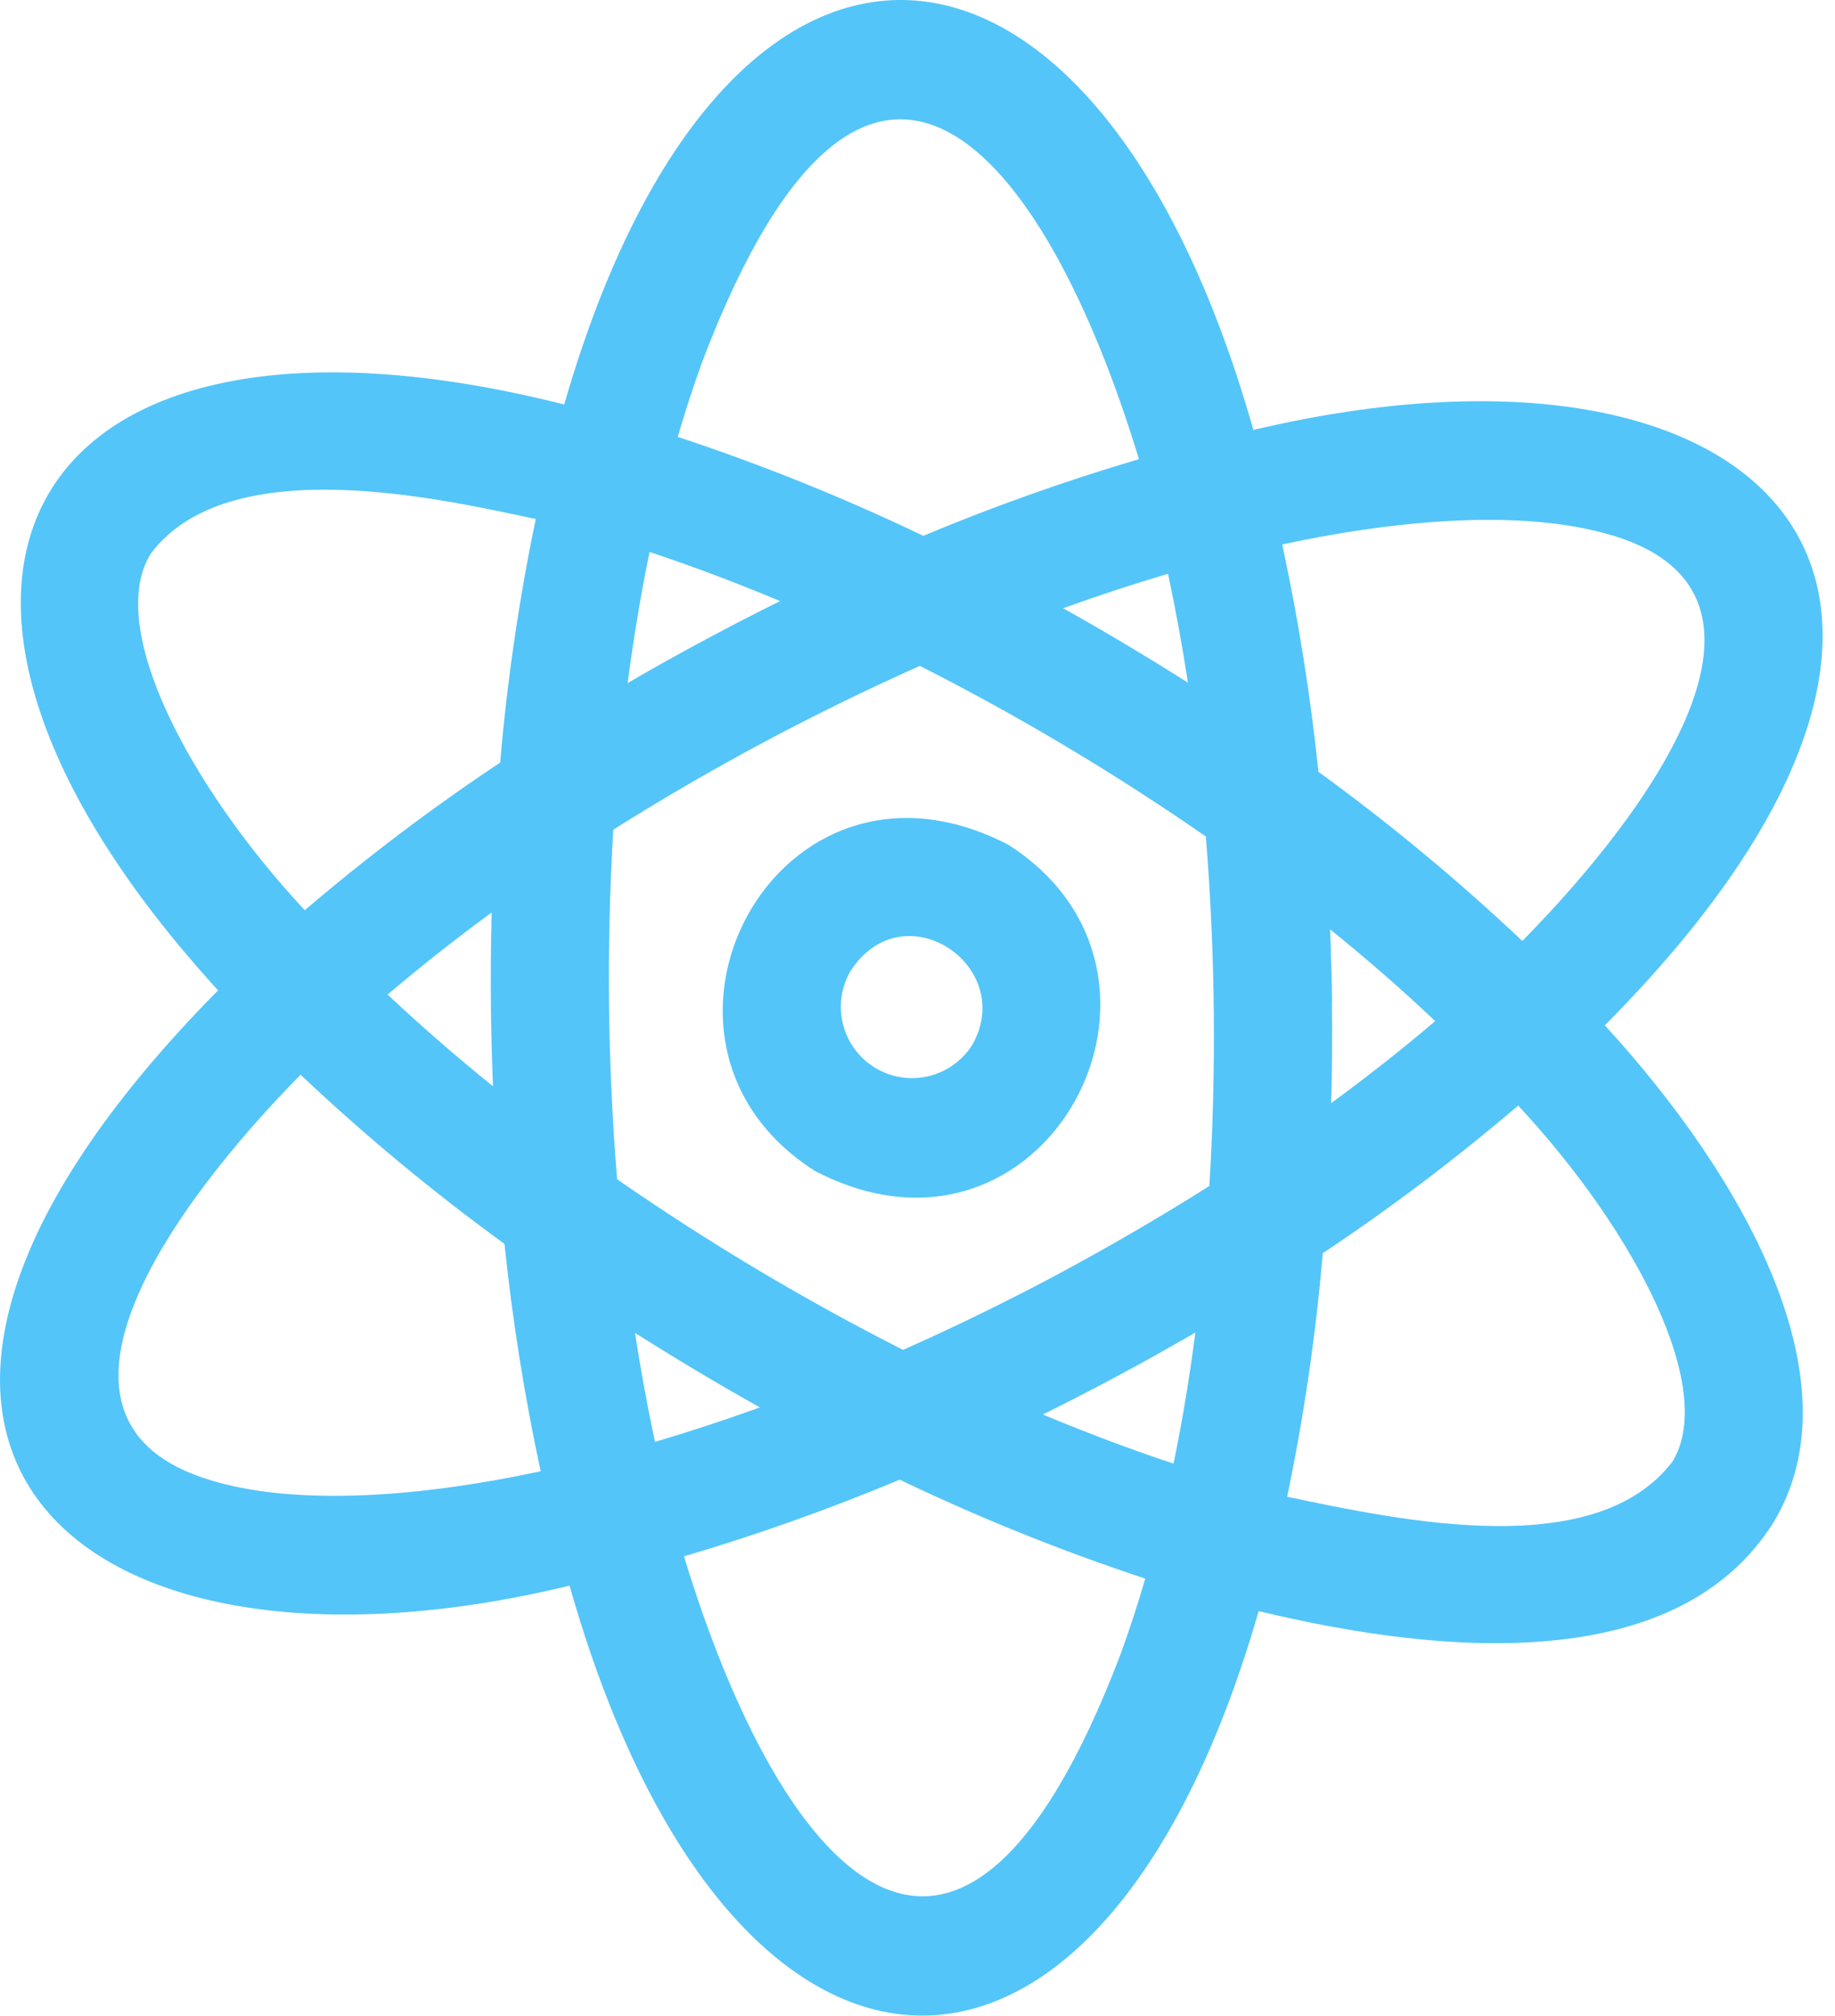
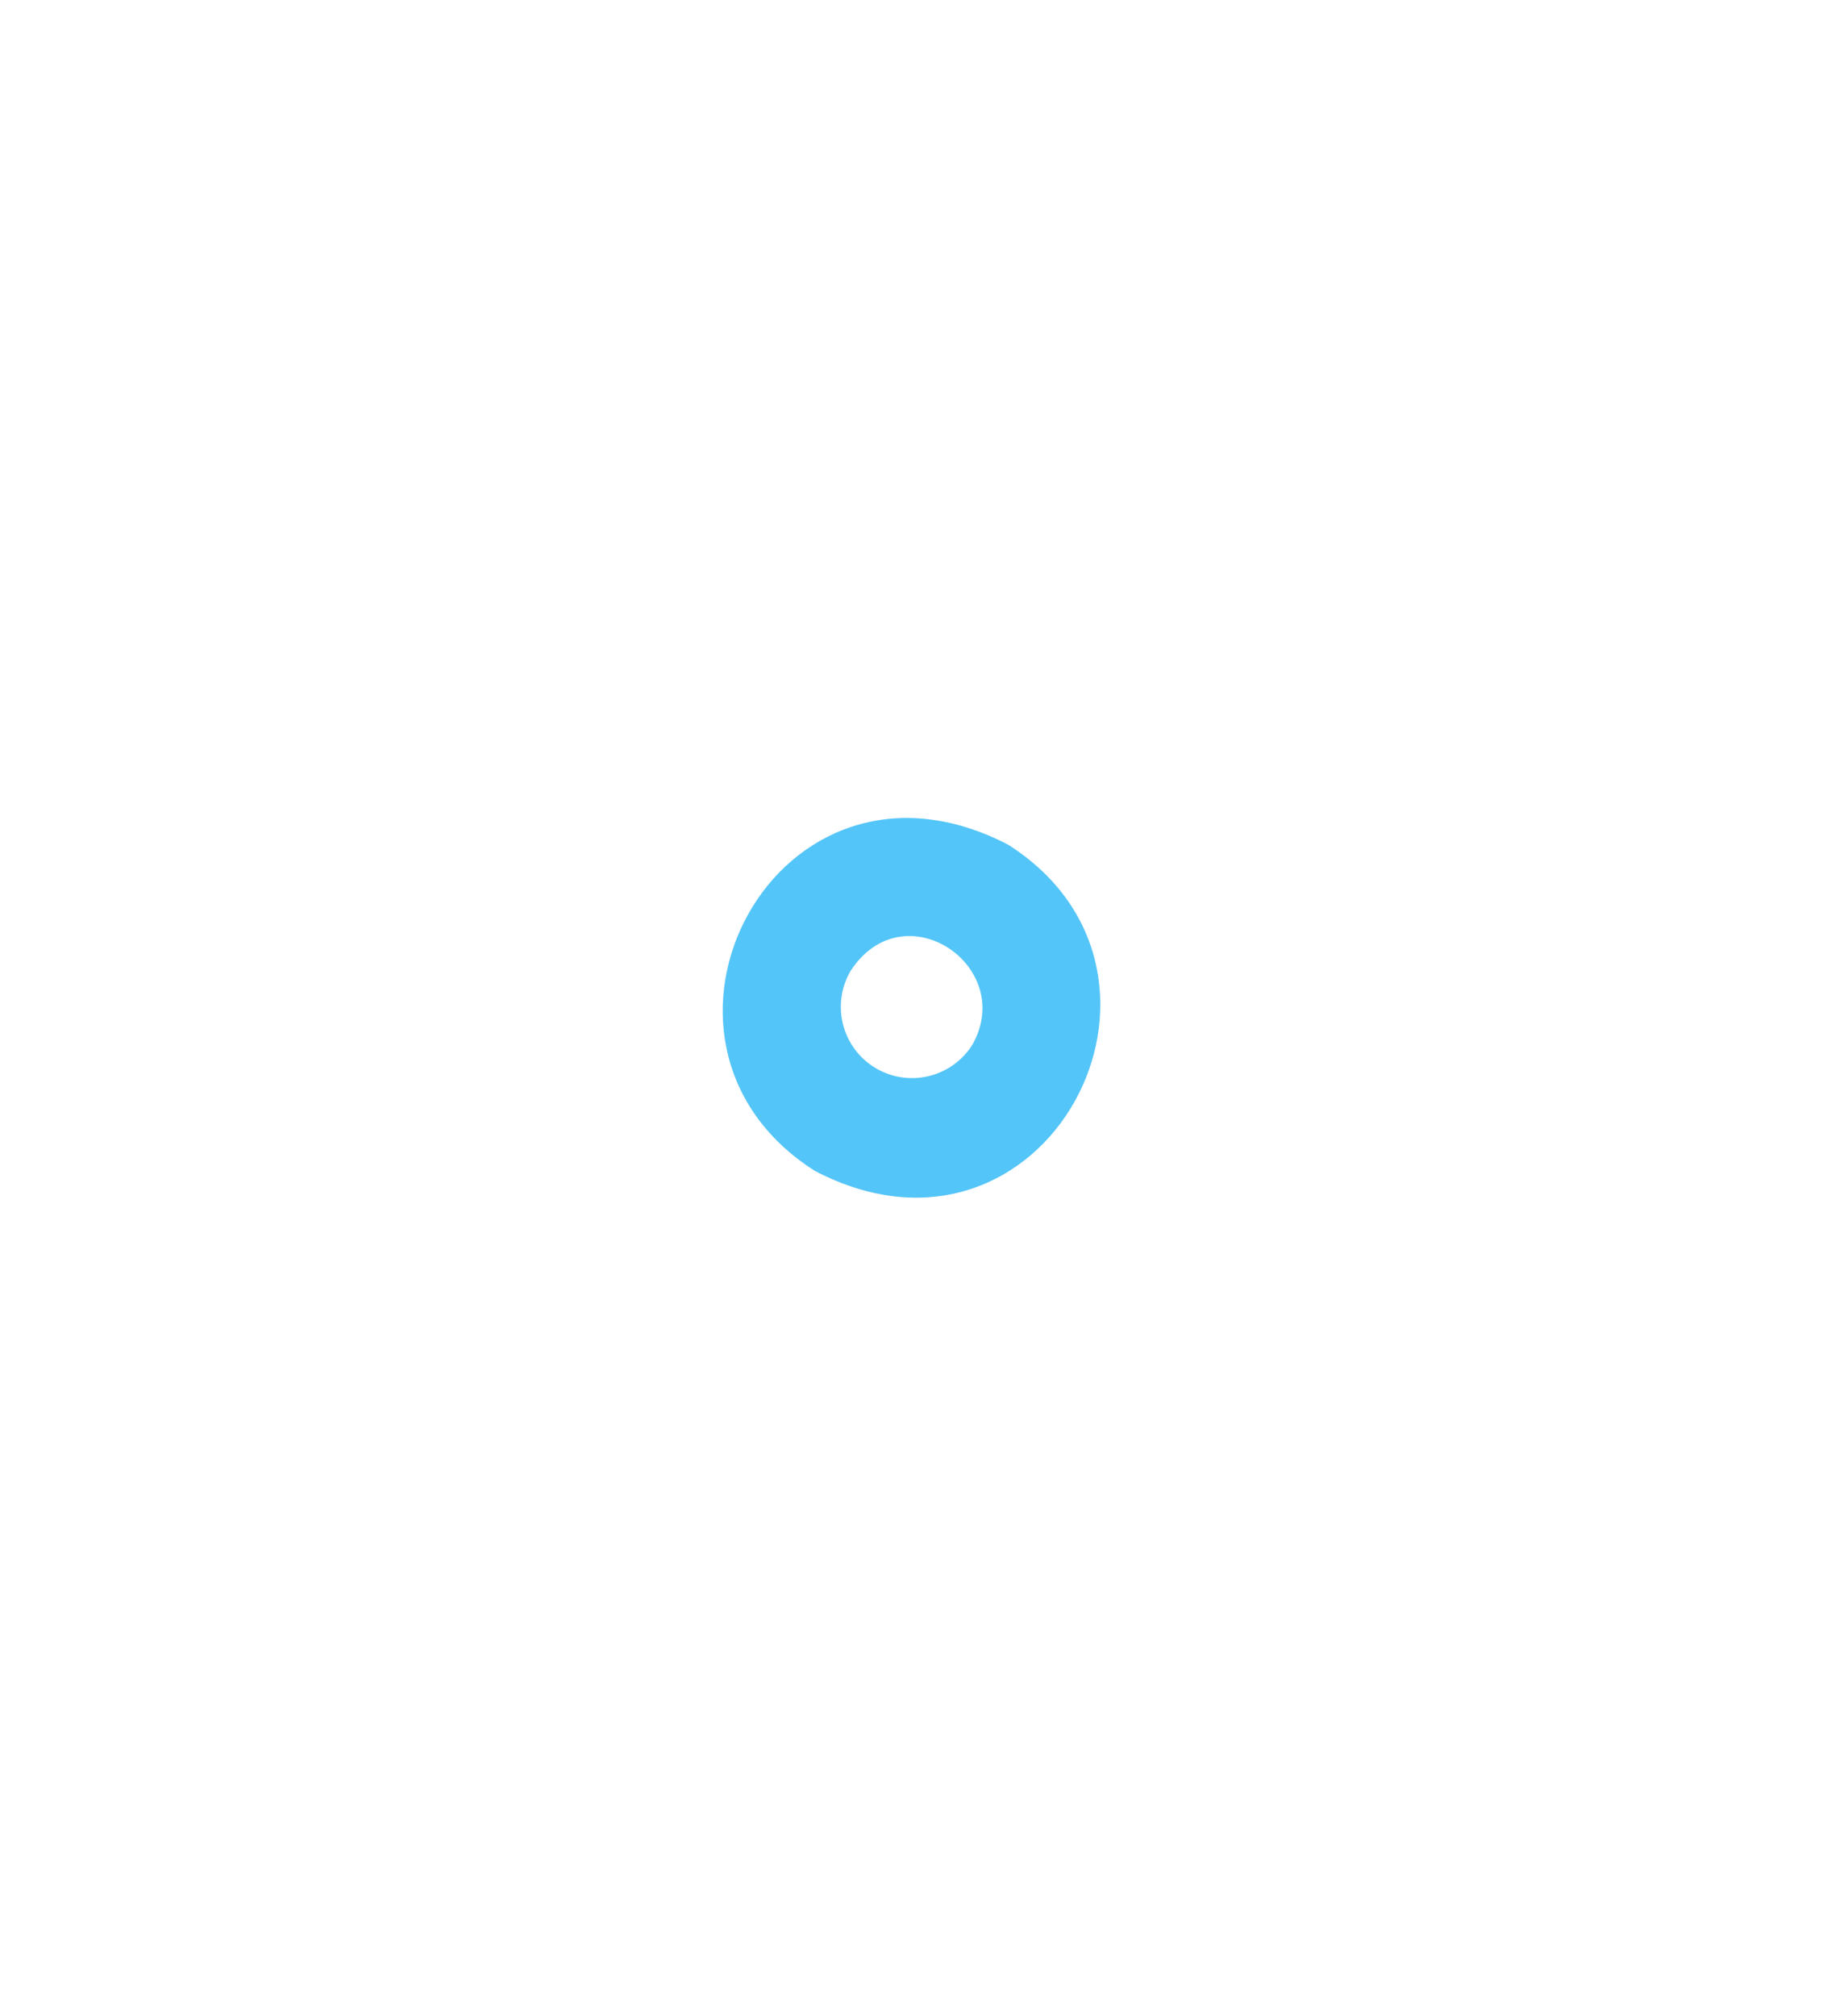
<svg xmlns="http://www.w3.org/2000/svg" width="71" height="78" viewBox="0 0 71 78" fill="none">
-   <path d="M62.096 39.662C78.996 22.643 68.418 11.926 48.495 16.632C42.403 -4.867 28.03 -5.87 21.831 15.647C1.123 10.423 -6.114 22.378 8.437 38.31C-8.954 55.924 3.002 65.949 22.038 61.339C28.128 82.839 42.504 83.839 48.7 62.323C55.956 64.073 64.941 64.776 68.626 58.883C71.891 53.47 67.549 45.613 62.093 39.662H62.096ZM62.407 20.718C69.945 23 63.855 31.376 58.901 36.4C56.415 34.052 53.78 31.866 51.013 29.856C50.705 26.901 50.238 23.966 49.612 21.062C54.906 19.925 59.428 19.801 62.404 20.721L62.407 20.718ZM45.407 56.618C43.748 56.068 42.059 55.432 40.35 54.718C42.151 53.83 44.306 52.683 46.251 51.547C46.025 53.3 45.742 54.993 45.407 56.62V56.618ZM40.73 49.4C38.806 50.421 36.87 51.362 34.941 52.218C31.107 50.273 27.41 48.068 23.877 45.618C23.509 41.119 23.461 36.6 23.73 32.095C27.528 29.703 31.492 27.586 35.592 25.759C39.426 27.704 43.123 29.91 46.657 32.359C47.02 36.856 47.066 41.373 46.794 45.877C44.864 47.1 42.831 48.278 40.73 49.4ZM24.569 51.561C25.988 52.461 27.701 53.495 29.402 54.443C28.033 54.937 26.68 55.382 25.343 55.777C25.05 54.415 24.793 53.007 24.569 51.561ZM18.997 39.2C19.01 40.146 19.036 41.086 19.075 42.021C17.629 40.854 16.27 39.672 14.998 38.474C16.259 37.401 17.601 36.342 19.023 35.299C18.989 36.588 18.981 37.888 18.997 39.2ZM25.131 21.352C26.788 21.902 28.477 22.538 30.184 23.252C28.384 24.141 26.23 25.288 24.285 26.423C24.515 24.672 24.797 22.977 25.133 21.351L25.131 21.352ZM45.968 26.411C44.55 25.511 42.837 24.478 41.136 23.529C42.504 23.035 43.857 22.59 45.194 22.195C45.483 23.557 45.742 24.965 45.965 26.411H45.968ZM51.541 38.771C51.528 37.825 51.502 36.885 51.464 35.95C52.908 37.117 54.264 38.3 55.531 39.5C54.27 40.573 52.928 41.632 51.505 42.675C51.542 41.385 51.552 40.084 51.535 38.771H51.541ZM27.183 13.962C33.554 -2.752 40.416 5.739 44.068 17.762C41.234 18.598 38.449 19.588 35.724 20.728C32.642 19.25 29.469 17.972 26.224 16.901C26.52 15.884 26.84 14.9 27.183 13.962ZM5.837 21.413C8.874 17.369 17.198 19.334 20.73 20.077C20.082 23.188 19.622 26.334 19.352 29.5C16.719 31.251 14.195 33.158 11.791 35.211C7.29 30.371 4.069 24.232 5.837 21.413ZM8.13 57.254C0.587 54.976 6.678 46.6 11.63 41.575C14.117 43.923 16.752 46.109 19.52 48.119C19.827 51.074 20.294 54.009 20.919 56.913C15.627 58.05 11.104 58.174 8.127 57.254H8.13ZM43.35 64.01C36.98 80.725 30.116 72.232 26.466 60.205C29.3 59.369 32.086 58.379 34.812 57.239C37.894 58.717 41.067 59.995 44.312 61.066C44.014 62.088 43.694 63.072 43.35 64.01ZM64.697 56.559C61.719 60.418 54.331 58.851 49.804 57.9C50.451 54.79 50.911 51.643 51.181 48.478C53.813 46.727 56.338 44.82 58.742 42.767C63.242 47.606 66.463 53.744 64.695 56.567L64.697 56.559Z" fill="#54C5F8" />
  <path d="M39.008 32.676C30.052 28.029 23.641 40.276 31.527 45.294C40.443 49.949 46.915 37.707 39.008 32.676ZM37.628 40.405C37.246 41.02 36.637 41.459 35.934 41.628C35.23 41.798 34.488 41.684 33.868 41.311C33.248 40.938 32.8 40.336 32.62 39.635C32.44 38.934 32.543 38.191 32.907 37.565C34.96 34.402 39.333 37.368 37.628 40.405Z" fill="#54C5F8" />
</svg>